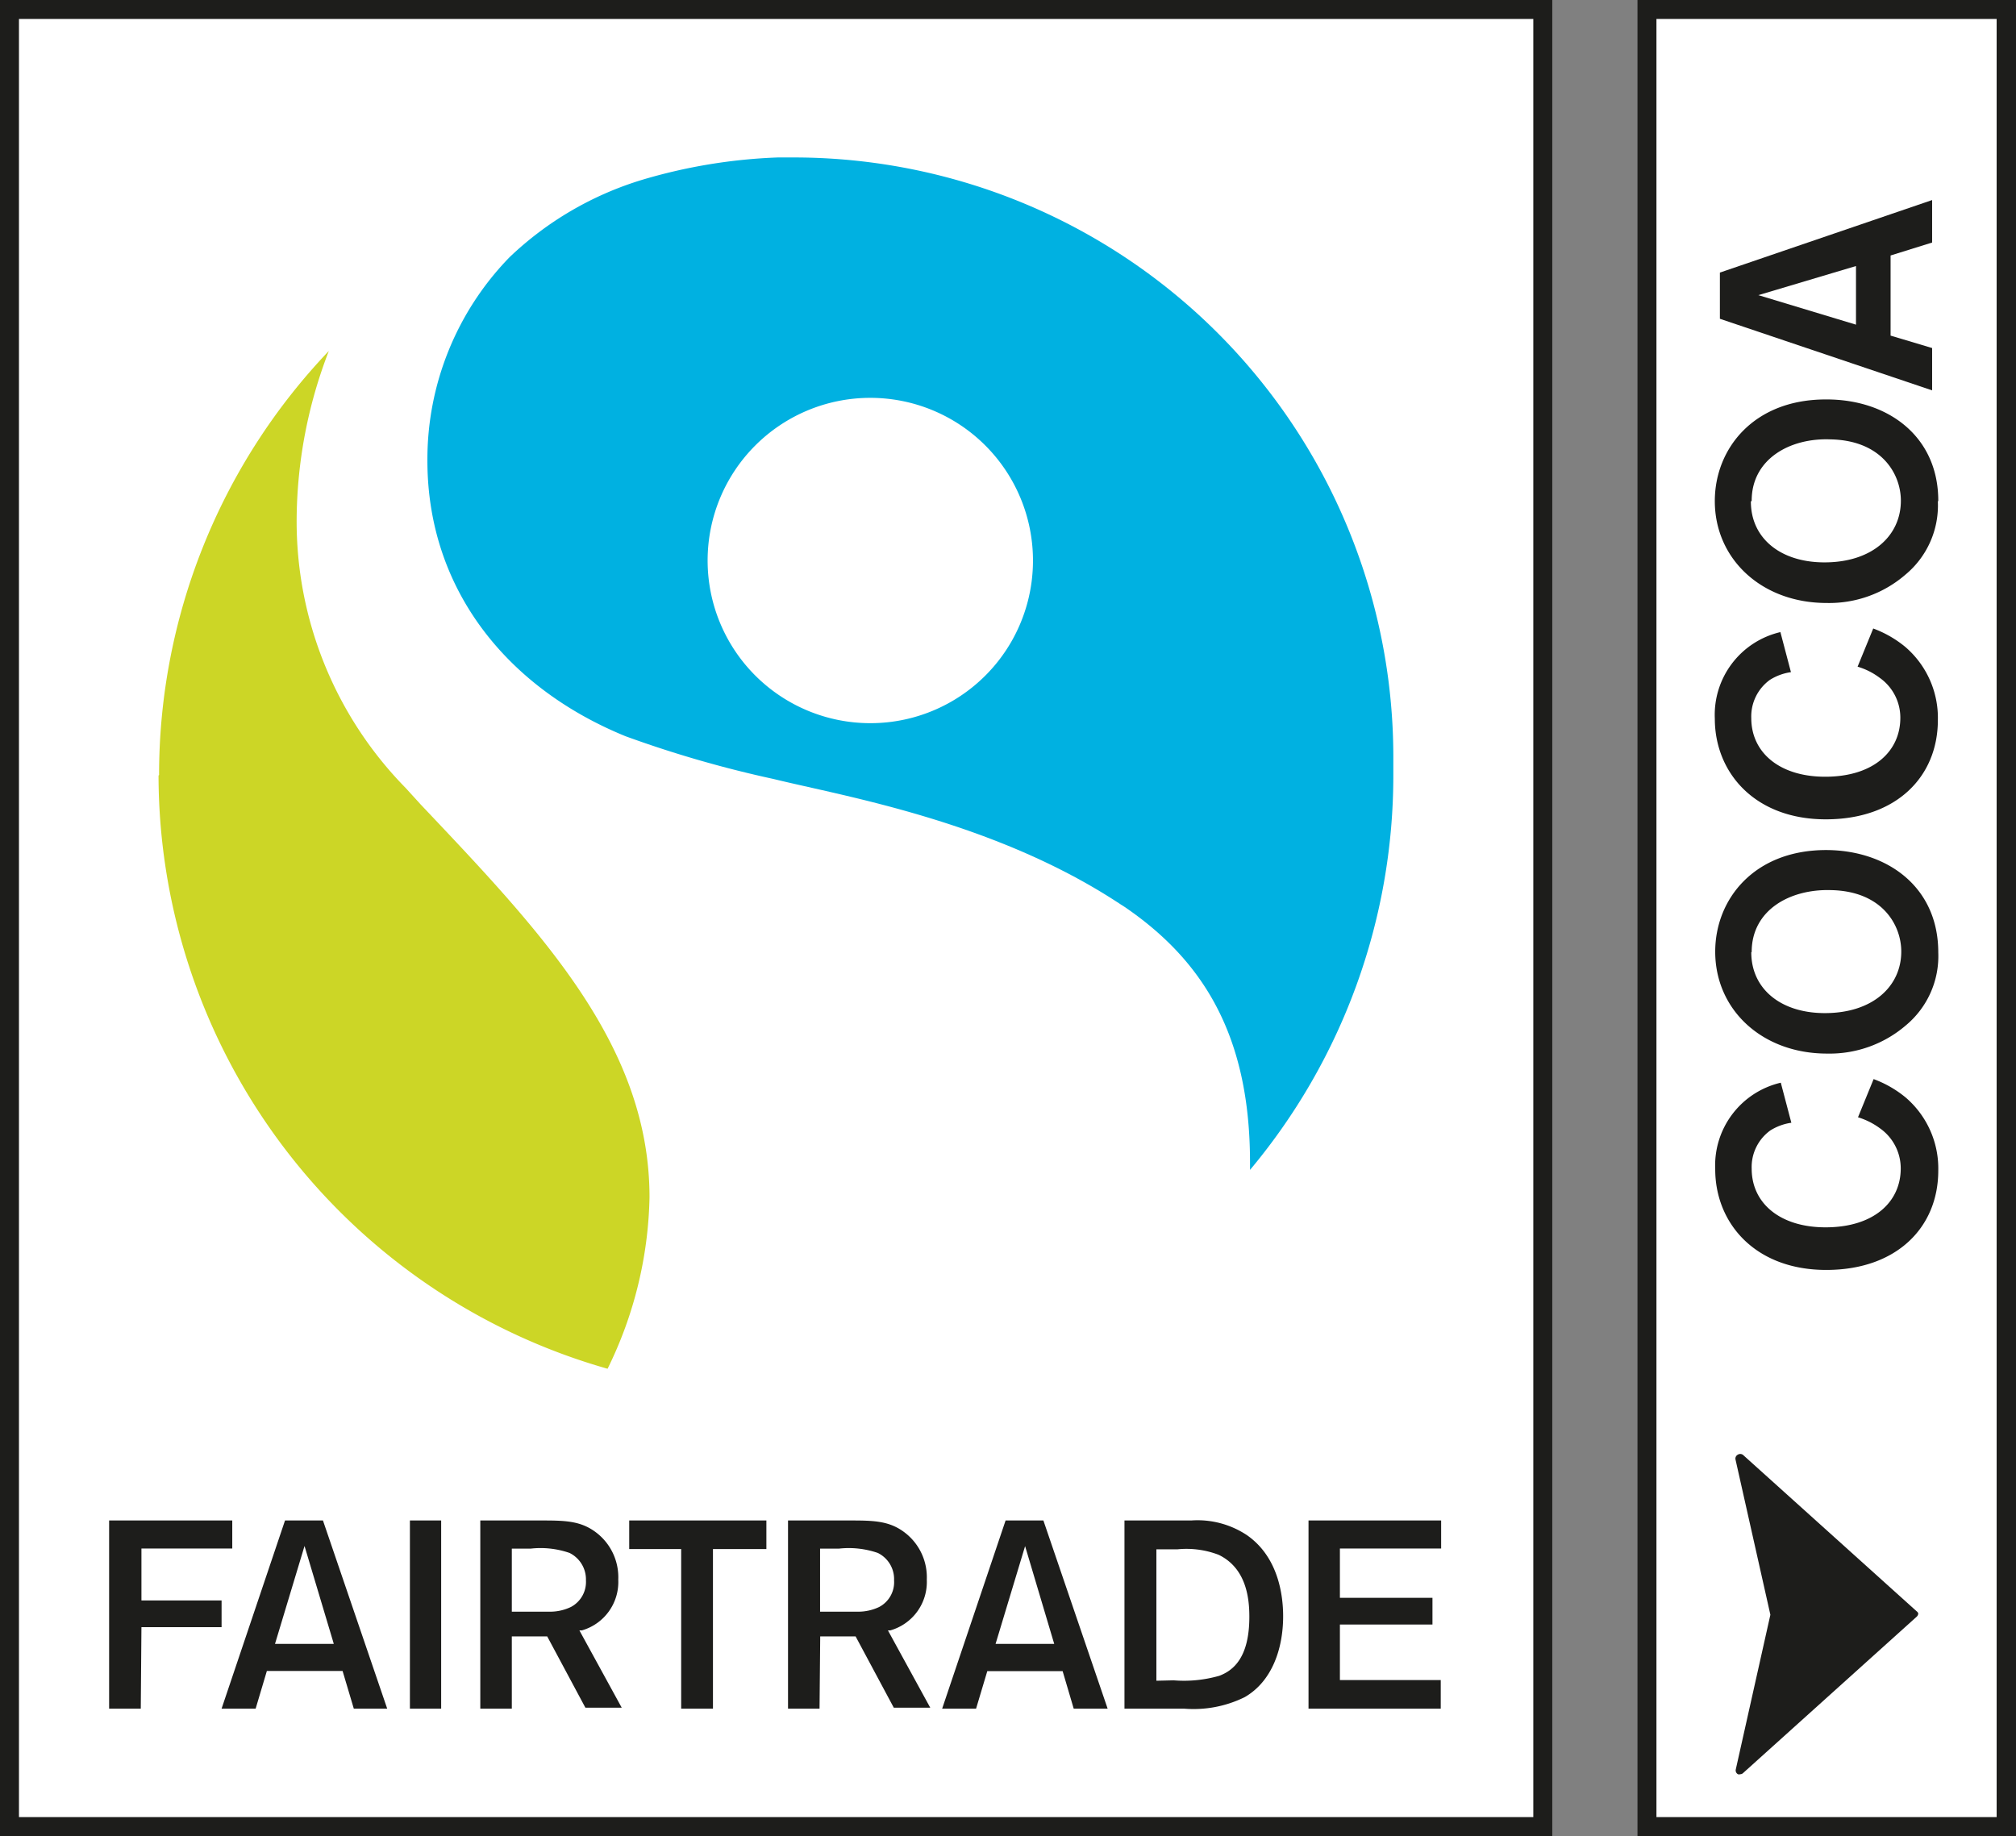
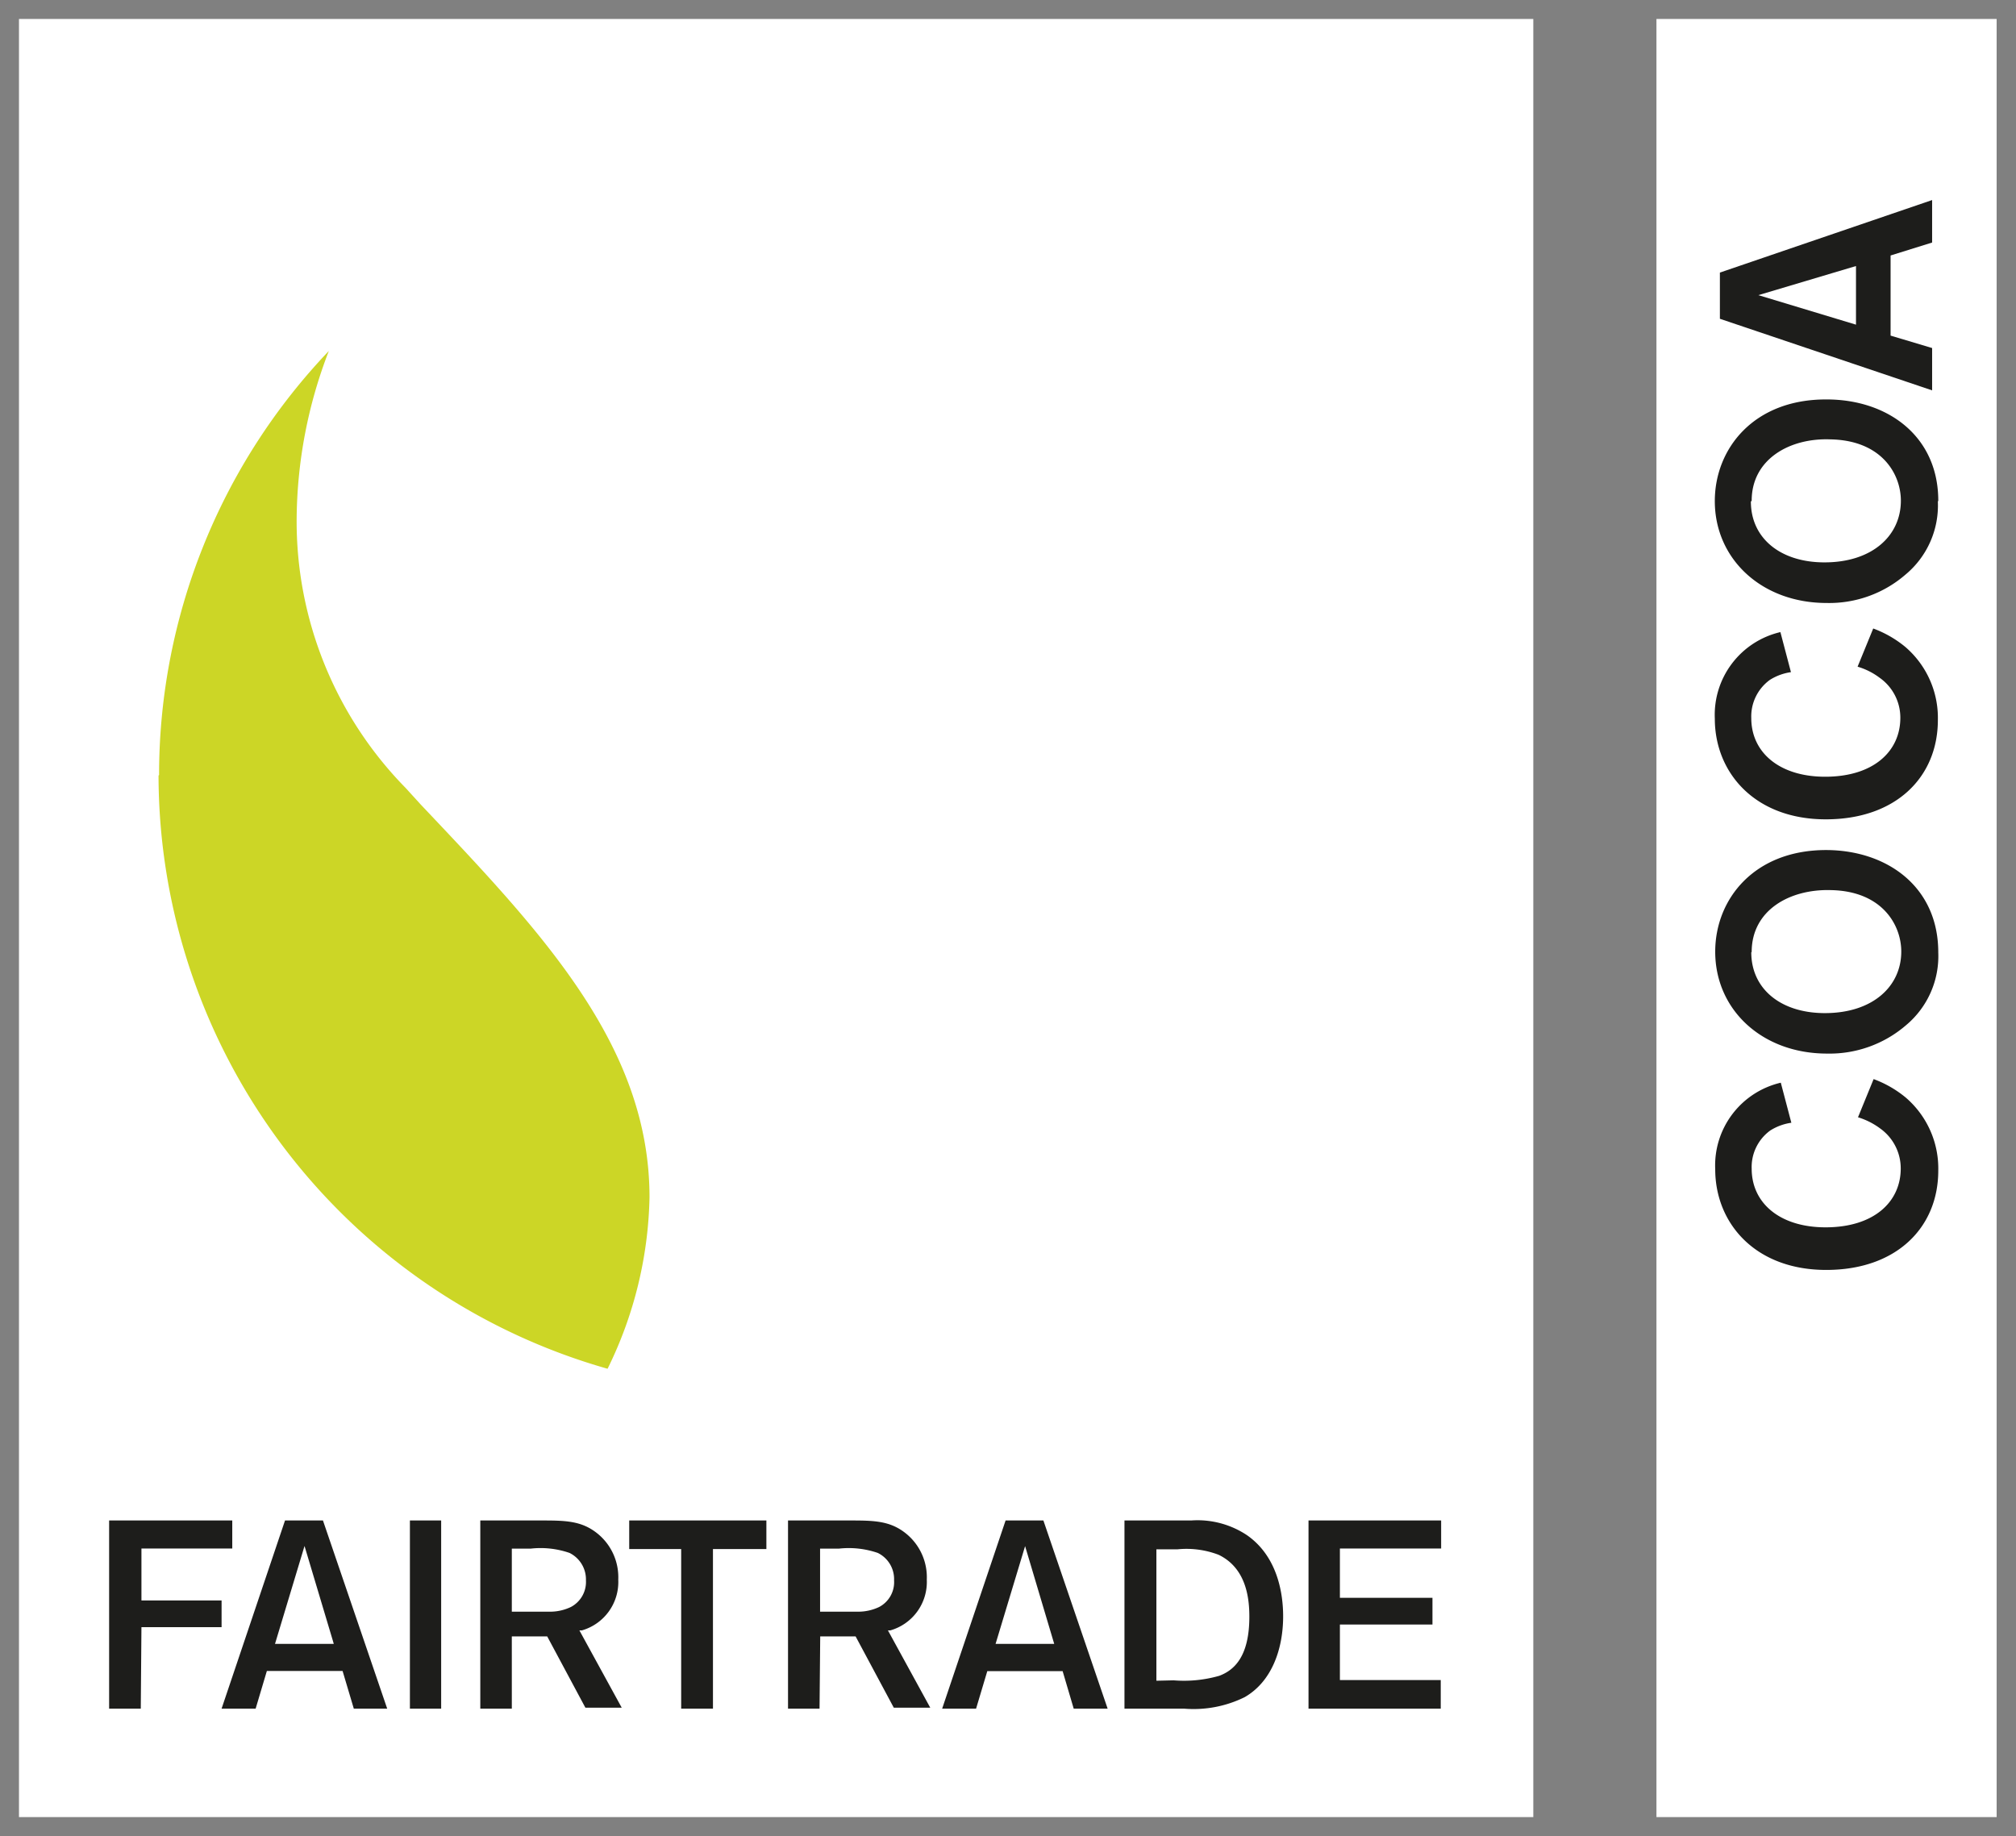
<svg xmlns="http://www.w3.org/2000/svg" id="Layer_1" viewBox="0 0 150.94 137.48">
  <rect x="0" y="0" width="150.94" height="137.48" fill="#808080" stroke="none" />
  <defs>
    <style>.cls-1{fill:#1d1d1b;}.cls-2{fill:#fff;}.cls-3{fill:#ccd626;}.cls-4{fill:#00b1e1;}</style>
  </defs>
-   <path class="cls-1" d="M189.11,73.51h28.35V211H189.11Zm-6.38,0H66.51V211H182.73Z" transform="translate(-66.51 -73.51)" />
  <path class="cls-2" d="M190.53,74.93H216V209.57H190.53Zm-9.22,0H67.93V209.57H181.31Z" transform="translate(-66.51 -73.51)" />
-   <path class="cls-1" d="M210,194.15l-13-11.71a.35.35,0,0,0-.39,0,.33.33,0,0,0-.16.36l2.61,11.62L196.47,206a.33.33,0,0,0,.16.36.26.26,0,0,0,.17,0,.31.31,0,0,0,.22-.09l13-11.71a.33.33,0,0,0,.11-.25A.36.36,0,0,0,210,194.15Z" transform="translate(-66.51 -73.51)" />
  <path id="Fairtrade" class="cls-1" d="M174.38,201.45h-9.9V187.36h9.93v2.1h-7.58v3.69h6.93v2h-6.93v4.16h7.55Zm-19.22,0H150.7V187.36h5a6.68,6.68,0,0,1,4.17,1.1c2.34,1.63,2.71,4.47,2.71,6.07,0,2.43-.83,4.88-2.88,6.06A8.64,8.64,0,0,1,155.16,201.45Zm-.78-2.12a9.59,9.59,0,0,0,3.42-.34c1.09-.41,2.25-1.41,2.25-4.42,0,0,0,0,0,0,0-1.35-.21-3.63-2.3-4.64a6.74,6.74,0,0,0-3.08-.41h-1.58v9.84Zm-14.79,2.12h-2.54l4.75-14.09h2.83l4.81,14.09H146.9l-.83-2.81h-5.64Zm1.46-4.85h4.39l-2.18-7.32Zm-13.18,4.85h-2.36V187.36H130c1.92,0,3.15,0,4.37,1a4.21,4.21,0,0,1,1.53,3.43,3.77,3.77,0,0,1-2.73,3.8l-.08,0-.1,0,3.17,5.79h-2.73l-2.86-5.34h-2.65Zm0-7.26H129c.92,0,1.27,0,1.78,0a3.65,3.65,0,0,0,1.55-.35,2.1,2.1,0,0,0,1.12-2h0v0h0a2.18,2.18,0,0,0-1.22-2.05,6.67,6.67,0,0,0-2.92-.32h-1.4v4.81Zm-10.36,7.26h2.38V189.5h4v-2.14H113.62v2.14h3.89Zm-12.68,0h-2.36V187.36h4.43c1.92,0,3.15,0,4.37,1a4.21,4.21,0,0,1,1.53,3.43,3.77,3.77,0,0,1-2.72,3.8l-.09,0-.1,0,3.17,5.79h-2.72l-2.86-5.34h-2.65Zm0-7.26h1.09c.92,0,1.28,0,1.79,0a3.62,3.62,0,0,0,1.54-.35,2.12,2.12,0,0,0,1.13-2h0l0,0h0a2.21,2.21,0,0,0-1.23-2.05,6.64,6.64,0,0,0-2.92-.32h-1.4v4.81Zm-5.29-6.83H97.2v14.09h2.34ZM83.1,201.45l4.75-14.09h2.84l4.81,14.09H93l-.84-2.82H86.49l-.84,2.82Zm4-4.85h4.4l-.06-.21-2.13-7.12Zm-10-1.25h6v-2h-6v-3.89H83.9v-2.1H74.68v14.09h2.37Z" transform="translate(-66.51 -73.51)" />
  <path class="cls-1" d="M206.79,154.31a8.27,8.27,0,0,1,2.39,1.37,7,7,0,0,1,2.45,5.49c0,4.21-3.08,7.43-8.39,7.43s-8.31-3.49-8.31-7.54a6.36,6.36,0,0,1,4.91-6.48l.79,3a4,4,0,0,0-1.58.58,3.38,3.38,0,0,0-1.39,2.86c0,2.59,2.13,4.39,5.53,4.39,3.63,0,5.63-1.91,5.63-4.41a3.67,3.67,0,0,0-1.55-3,5.39,5.39,0,0,0-1.65-.83Zm4.84-9.49a6.74,6.74,0,0,1-2.43,5.47,8.76,8.76,0,0,1-5.9,2.11c-4.86,0-8.37-3.28-8.37-7.63,0-3.94,2.93-7.63,8.35-7.61C207.83,137.19,211.63,139.93,211.63,144.82Zm-14,0c0,2.73,2.2,4.55,5.51,4.55,3.58,0,5.72-2,5.72-4.61,0-2-1.44-4.53-5.27-4.6C200.51,140.07,197.66,141.66,197.66,144.79Zm9.13-24.25a8.27,8.27,0,0,1,2.39,1.37,7,7,0,0,1,2.45,5.49c0,4.21-3.08,7.43-8.39,7.43s-8.31-3.49-8.31-7.54a6.36,6.36,0,0,1,4.91-6.48l.79,3a4,4,0,0,0-1.58.58,3.38,3.38,0,0,0-1.39,2.86c0,2.59,2.13,4.39,5.53,4.39,3.63,0,5.63-1.91,5.63-4.41a3.65,3.65,0,0,0-1.55-3,5.16,5.16,0,0,0-1.65-.83Zm4.84-9.5a6.73,6.73,0,0,1-2.43,5.47,8.72,8.72,0,0,1-5.9,2.12c-4.86,0-8.37-3.29-8.37-7.63,0-3.94,2.93-7.63,8.35-7.61C207.83,103.41,211.63,106.16,211.63,111Zm-14,0c0,2.73,2.2,4.55,5.51,4.55,3.58,0,5.72-2,5.72-4.62,0-2-1.44-4.52-5.27-4.59C200.51,106.29,197.66,107.89,197.66,111Zm10.46-18.43v6l3.11.93v3.17l-15.89-5.36V93.92l15.89-5.43v3.18Zm-2.59.79-7.31,2.18,7.31,2.21Z" transform="translate(-66.51 -73.51)" />
  <path class="cls-3" d="M78.42,131.54A46,46,0,0,1,91.13,99.79a35.47,35.47,0,0,0-2.41,12.58,28.5,28.5,0,0,0,8.16,20.14L98,133.74c9,9.51,17.14,18,17.14,29.42A30.32,30.32,0,0,1,112,176a46.26,46.26,0,0,1-33.62-44.42" transform="translate(-66.51 -73.51)" />
-   <path class="cls-4" d="M170.83,131.54c0-.41,0-.83,0-1.24h0a44.89,44.89,0,0,0-44.82-45l-1.26,0a40.64,40.64,0,0,0-10.18,1.68,24.79,24.79,0,0,0-9.91,5.79A21.7,21.7,0,0,0,98.51,108c0,9.59,5.92,17,14.84,20.64a85.16,85.16,0,0,0,11.08,3.2c5.34,1.31,16.58,3.18,25.94,9.36l.36.23c5.85,4,9.37,9.61,9.37,19.12v.56A46,46,0,0,0,170.83,131.54Zm-39.16-3.88a12.18,12.18,0,1,1,12.18-12.18A12.17,12.17,0,0,1,131.67,127.66Z" transform="translate(-66.51 -73.51)" />
</svg>